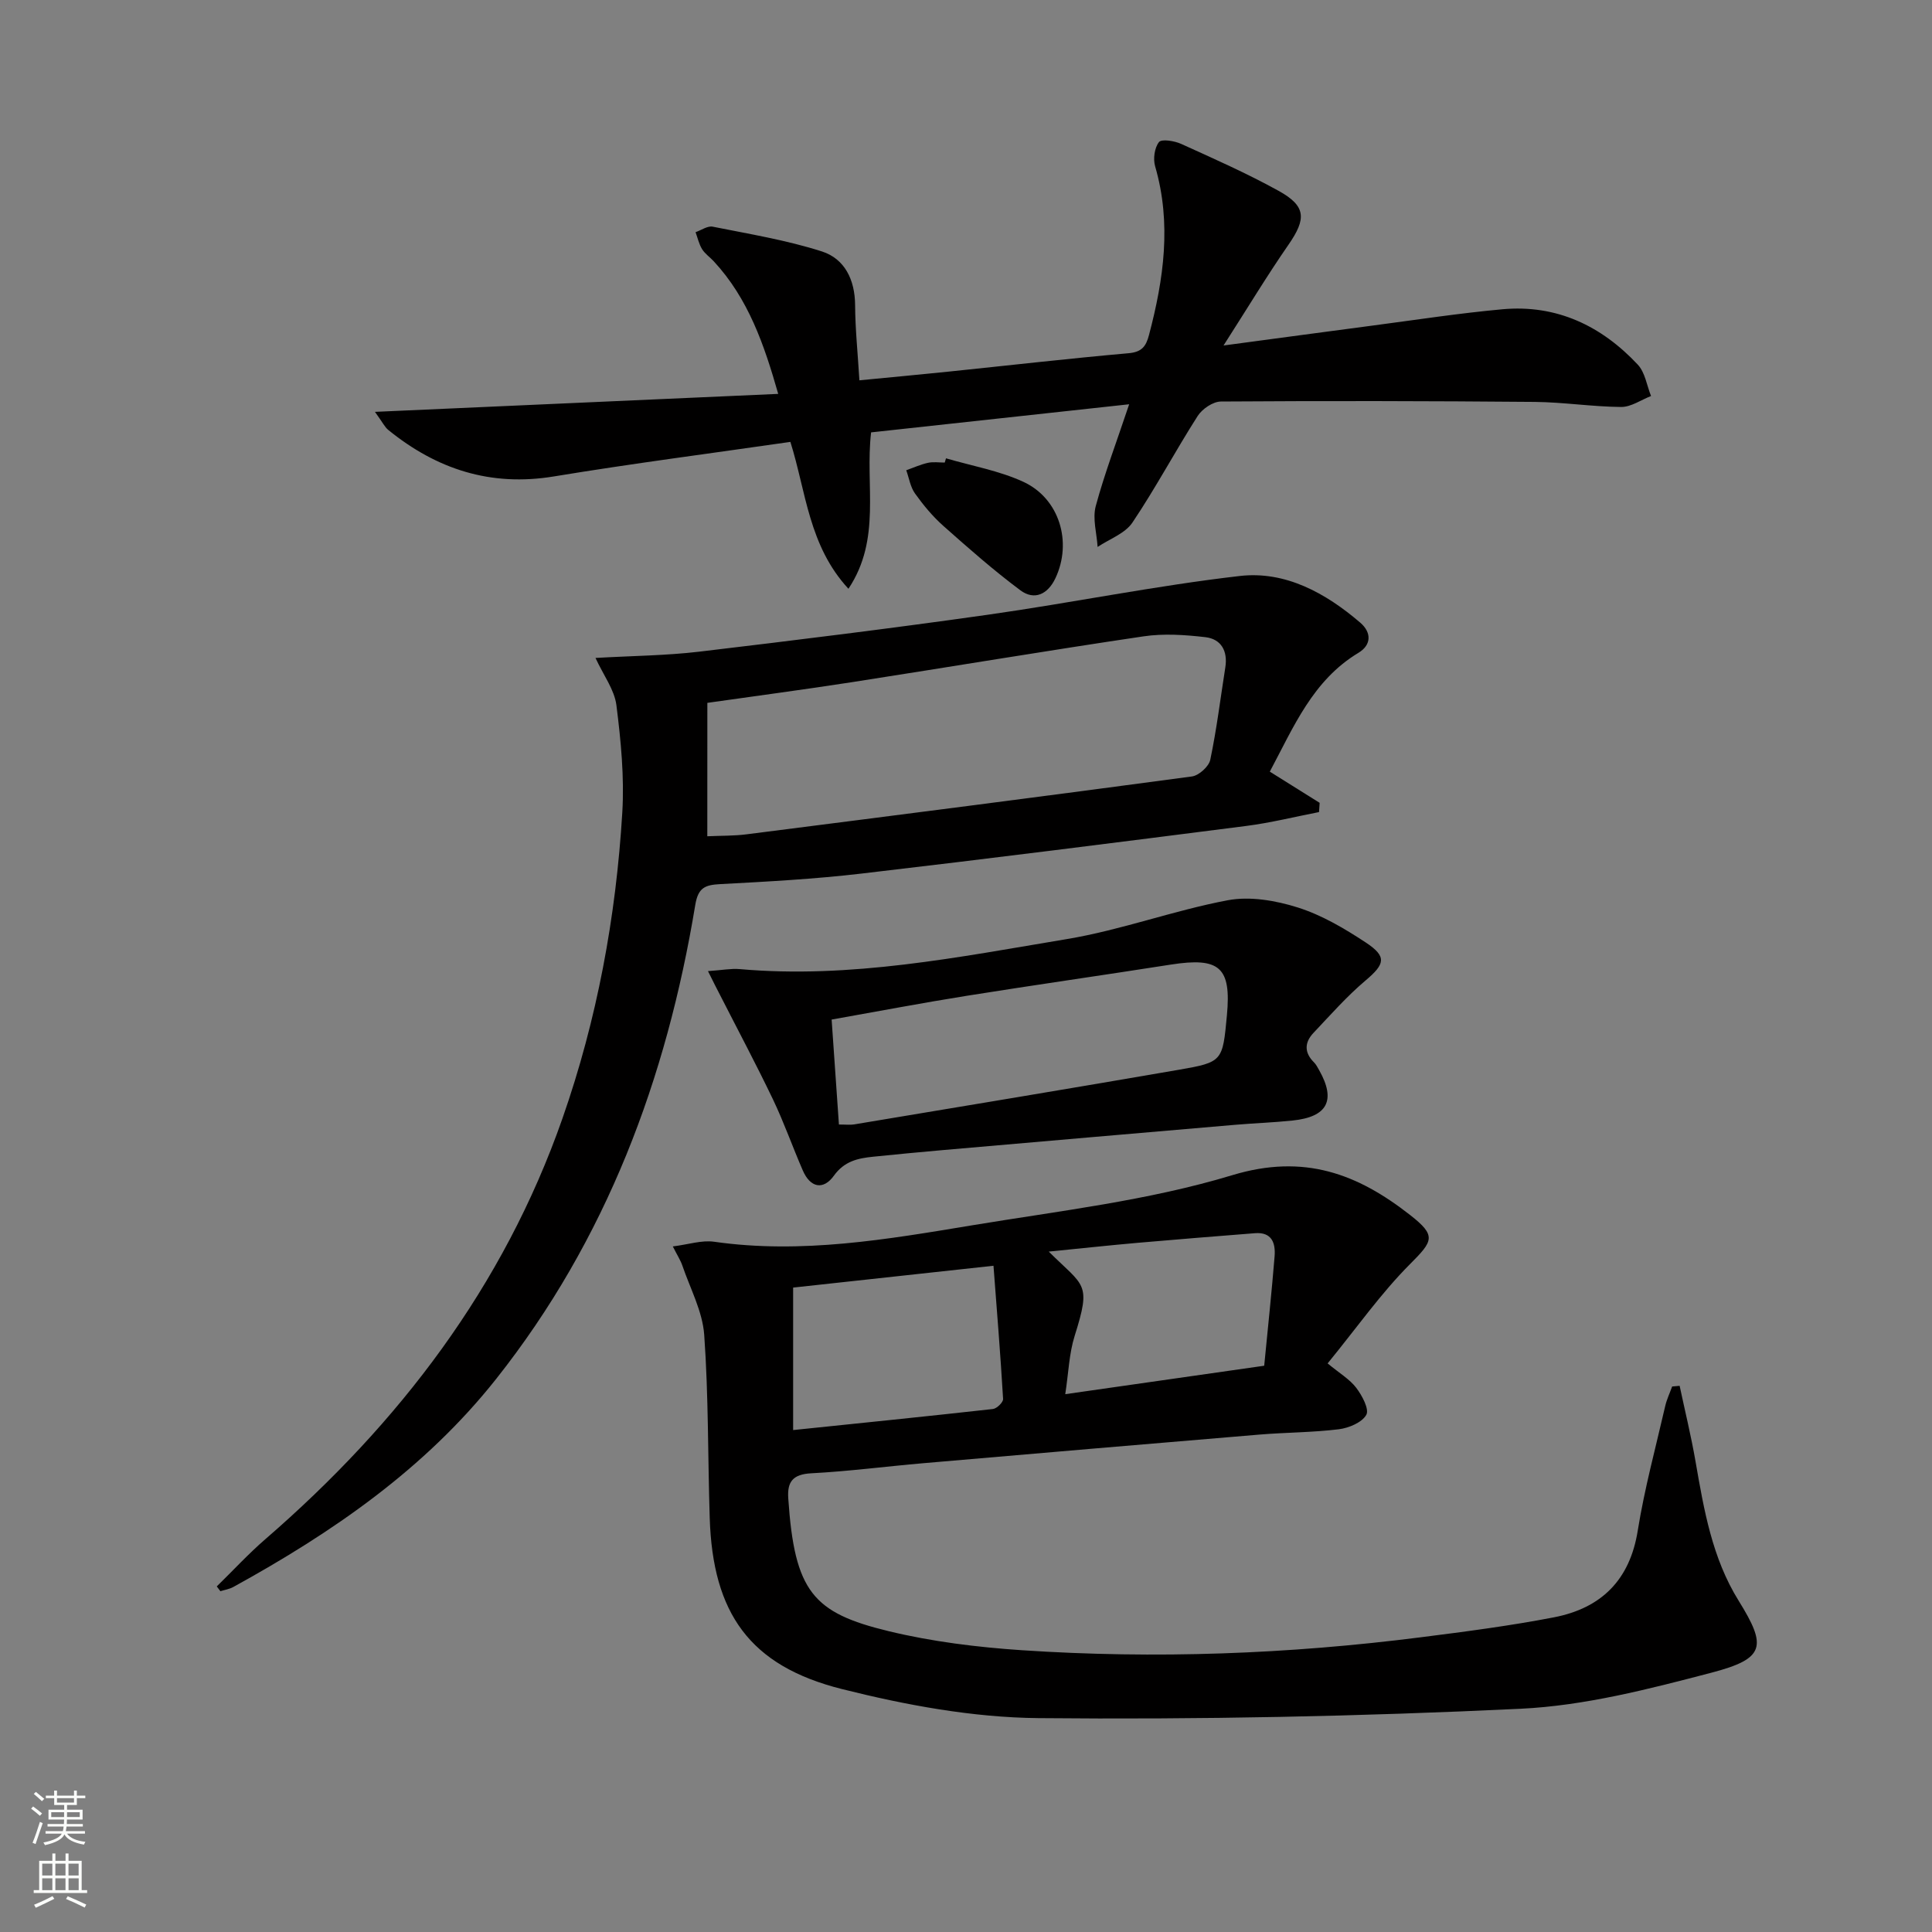
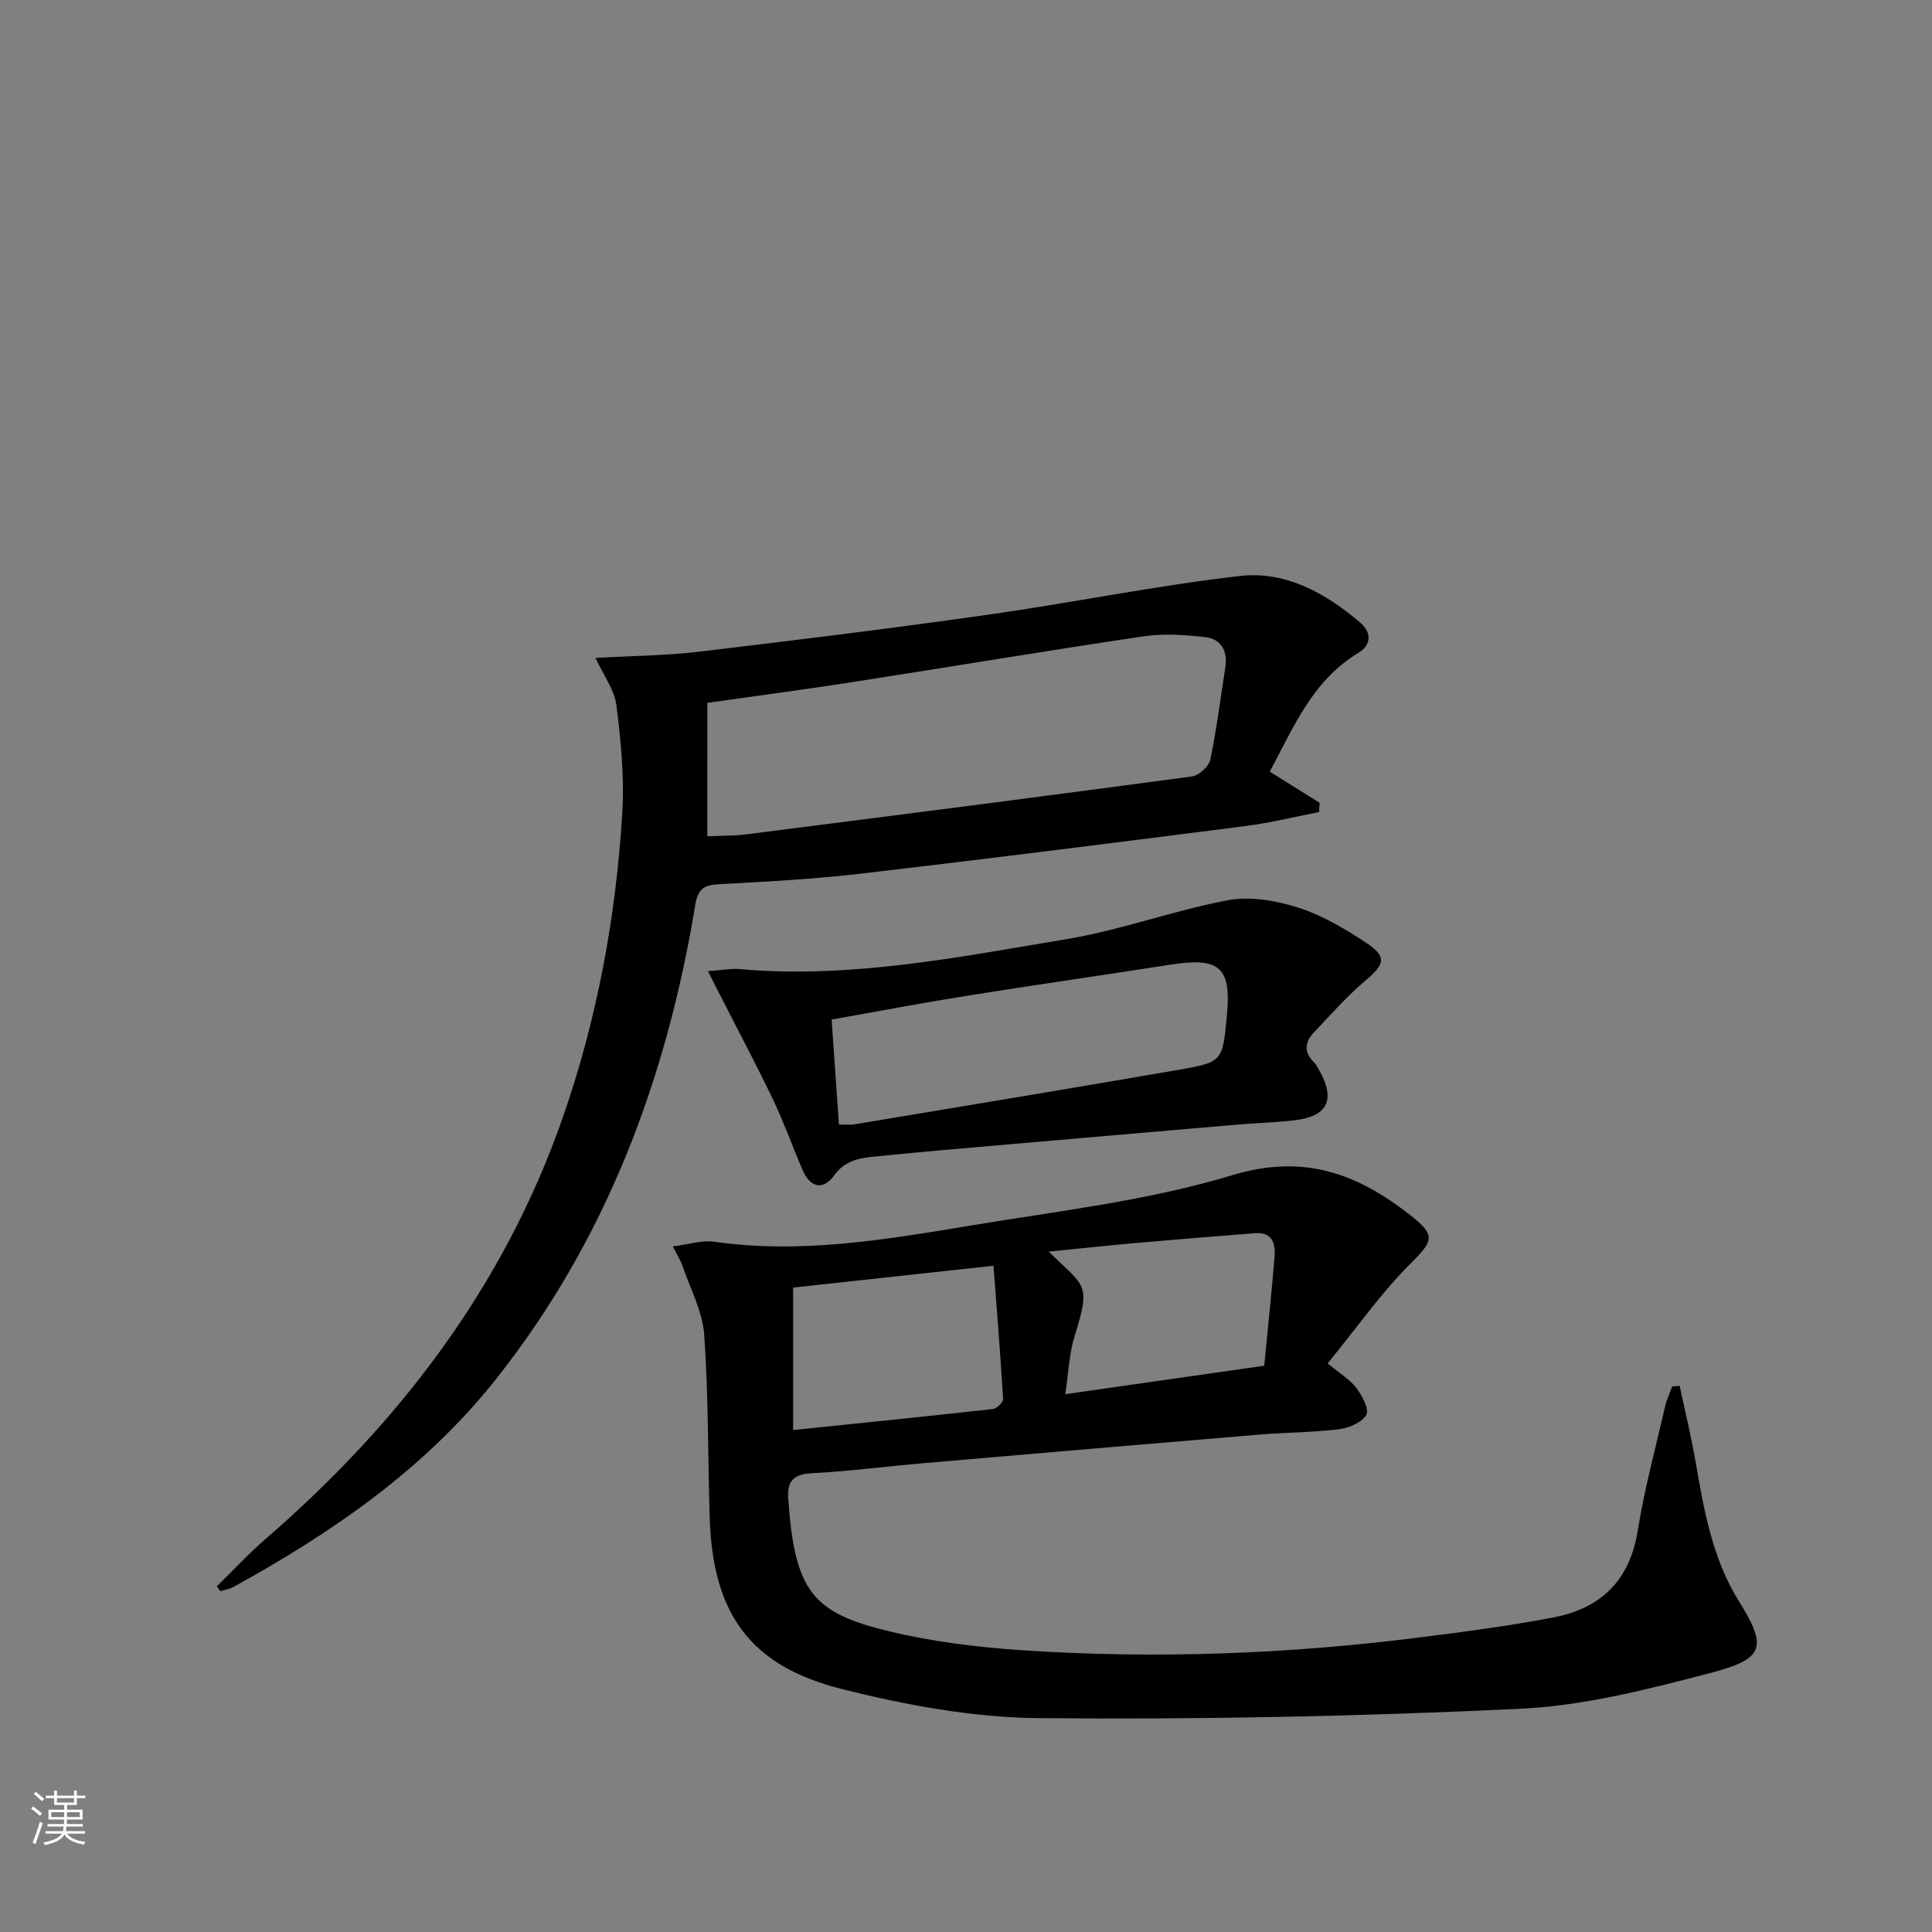
<svg xmlns="http://www.w3.org/2000/svg" enable-background="new 0 0 400 400" viewBox="0 0 400 400">
  <rect x="0" y="0" width="400" height="400" fill="#808080" stroke="none" />
  <g fill="#010000">
    <path d="m347.75 286.92c1.11 5.22 2.38 10.4 3.29 15.65 1.74 10.01 3.44 20.01 8.92 28.83 5.9 9.5 5.5 12-5.65 14.92-12.95 3.39-26.23 6.83-39.5 7.46-33.22 1.59-66.53 2.26-99.79 1.94-13.62-.13-27.47-2.69-40.75-6.03-19.07-4.8-26.71-15.7-27.33-35.42-.4-12.64-.24-25.31-1.14-37.91-.35-4.87-2.91-9.59-4.53-14.35-.36-1.05-.99-2.01-1.97-3.95 3.26-.41 6-1.34 8.56-.97 18.09 2.59 35.82-.49 53.51-3.42 18.01-2.98 36.37-5.1 53.75-10.36 14.87-4.5 25.93-.3 36.86 8.27 5.45 4.27 4.74 5.34-.04 10.13-6.04 6.05-11.02 13.17-17.07 20.57 2.49 2.06 4.58 3.28 5.93 5.06 1.21 1.59 2.72 4.42 2.08 5.58-.89 1.59-3.61 2.73-5.67 2.99-5.43.67-10.94.65-16.4 1.1-23.18 1.93-46.36 3.92-69.53 5.92-7.78.67-15.53 1.69-23.32 2.1-3.77.2-5 1.71-4.76 5.19 1.31 19.33 5.11 23.71 20.8 27.5 8.99 2.17 18.32 3.32 27.57 3.94 27.6 1.84 55.16.81 82.6-2.68 9.22-1.17 18.45-2.37 27.56-4.13 9.75-1.89 15.71-7.67 17.35-17.96 1.39-8.67 3.71-17.19 5.68-25.76.32-1.39.95-2.71 1.44-4.07.5-.04 1.03-.09 1.55-.14zm-183.54 9.16c14.09-1.46 27.74-2.84 41.36-4.36.81-.09 2.15-1.4 2.11-2.08-.54-9.15-1.28-18.28-1.99-27.58-14.76 1.61-28.03 3.05-41.48 4.52zm97.53-13.32c.76-7.84 1.55-15.23 2.15-22.63.22-2.74-.54-5.09-4.07-4.81-8.08.64-16.17 1.28-24.25 1.99-6 .53-12 1.18-18.44 1.82 7.38 7.32 8.86 6.36 5.37 17.44-1.16 3.67-1.27 7.67-1.95 12.08 14.16-2.02 27.53-3.93 41.19-5.89z" />
    <path d="m44.88 328.45c3.36-3.28 6.55-6.75 10.09-9.81 27.68-23.97 49.29-52.23 61.48-87.08 7.17-20.49 11.09-41.72 12.39-63.35.44-7.36-.29-14.86-1.22-22.21-.41-3.21-2.67-6.18-4.33-9.78 7.72-.44 14.65-.49 21.49-1.3 19.94-2.37 39.88-4.83 59.77-7.65 17.41-2.47 34.69-6.01 52.15-8.02 9.42-1.08 17.76 3.52 24.92 9.66 2.34 2 2.37 4.6-.37 6.25-9.45 5.68-13.4 15.32-18.35 24.6 3.53 2.21 6.93 4.33 10.32 6.46-.04.64-.09 1.27-.13 1.91-5.04.98-10.04 2.23-15.12 2.88-26.51 3.39-53.03 6.75-79.57 9.85-9.73 1.14-19.55 1.67-29.34 2.19-3.11.17-4.52.75-5.11 4.29-5.94 35.98-18.37 69.29-41.24 98.17-14.75 18.62-33.86 31.76-54.41 43.06-.8.44-1.77.59-2.67.87-.24-.33-.5-.66-.75-.99zm101.56-155.31c2.88-.13 5.52-.07 8.1-.4 30.75-3.92 61.5-7.85 92.22-11.98 1.45-.19 3.51-2.05 3.81-3.44 1.33-6.32 2.11-12.76 3.12-19.15.53-3.37-.84-5.86-4.12-6.25-4.23-.49-8.64-.79-12.82-.17-20.16 2.99-40.25 6.36-60.39 9.49-9.93 1.54-19.91 2.85-29.91 4.28-.01 9.36-.01 18.28-.01 27.62z" />
-     <path d="m233.78 83.7c-18.25 1.99-35.85 3.91-53.43 5.82-1.28 11.03 2.2 22.02-4.69 32.38-8.25-8.93-8.76-20.08-12.02-30.41-16.49 2.38-32.77 4.48-48.96 7.15-13.09 2.16-24.27-1.48-34.31-9.64-.71-.58-1.13-1.51-2.74-3.73 28.41-1.27 55.58-2.48 83.49-3.72-2.89-10.13-6.16-19.71-13.36-27.47-.79-.85-1.82-1.55-2.41-2.51-.64-1.05-.91-2.32-1.34-3.5 1.19-.41 2.48-1.35 3.54-1.14 7.59 1.52 15.29 2.78 22.62 5.13 4.72 1.52 6.84 5.87 6.87 11.12.03 4.96.55 9.92.89 15.56 6.52-.63 12.54-1.19 18.56-1.81 12.39-1.28 24.76-2.7 37.17-3.8 2.74-.24 3.61-1.41 4.23-3.78 3.05-11.55 4.7-23.1 1.27-34.91-.45-1.54-.14-3.83.79-5.02.54-.69 3.2-.26 4.59.37 6.8 3.08 13.64 6.11 20.16 9.71 5.75 3.17 5.79 5.8 2.05 11.19-4.42 6.38-8.43 13.04-13.43 20.84 11.43-1.53 21.24-2.86 31.06-4.15 8.89-1.17 17.77-2.54 26.69-3.35 11.21-1.02 20.5 3.43 28.03 11.48 1.5 1.61 1.85 4.29 2.73 6.48-2.06.8-4.13 2.28-6.18 2.27-5.97-.05-11.93-.99-17.9-1.05-21.65-.19-43.31-.23-64.97-.08-1.64.01-3.87 1.52-4.81 2.99-4.65 7.27-8.71 14.93-13.52 22.08-1.53 2.27-4.75 3.39-7.2 5.04-.18-2.83-1.08-5.85-.39-8.45 1.81-6.7 4.29-13.21 6.92-21.09z" />
    <path d="m146.58 201.06c3-.21 4.79-.57 6.53-.42 22.98 2.04 45.4-2.49 67.81-6.22 11.22-1.87 22.06-5.92 33.26-8.03 4.61-.87 9.93.05 14.5 1.49 4.97 1.57 9.68 4.35 14.08 7.25 4.46 2.94 3.97 4.49-.05 7.88-3.88 3.28-7.28 7.15-10.78 10.85-1.84 1.95-1.94 4.05.1 6.07.46.46.77 1.08 1.1 1.66 3.5 6.21 1.72 9.65-5.49 10.4-3.96.42-7.96.55-11.93.89-20.2 1.73-40.39 3.48-60.58 5.24-4.8.42-9.6.88-14.39 1.37-3.14.32-5.93.92-8.08 3.91-2.2 3.06-4.89 2.52-6.44-1.05-2.12-4.87-3.88-9.9-6.16-14.68-3.5-7.31-7.31-14.46-10.99-21.68-.66-1.25-1.29-2.53-2.49-4.93zm27.11 31.76c1.52 0 2.34.11 3.13-.02 22.41-3.74 44.82-7.44 67.21-11.31 9.13-1.58 9.1-1.77 9.99-11.29.93-9.94-1.51-12.07-11.62-10.49-14.1 2.21-28.23 4.22-42.32 6.47-9.15 1.46-18.25 3.2-27.9 4.91.52 7.48 1.01 14.51 1.51 21.73z" />
-     <path d="m195.86 94.89c5.35 1.57 10.97 2.55 15.98 4.85 7.53 3.46 10.2 12.52 6.67 19.98-1.56 3.3-4.33 4.67-7.26 2.49-5.54-4.13-10.75-8.72-15.92-13.31-2.22-1.97-4.16-4.31-5.89-6.73-.96-1.35-1.23-3.19-1.81-4.81 1.5-.53 2.96-1.2 4.5-1.54 1.11-.24 2.31-.05 3.47-.05.08-.3.17-.59.26-.88z" />
  </g>
  <path d="m6.44 374.46.42-.45c.65.47 1.27.95 1.85 1.44l-.45.49c-.65-.56-1.25-1.06-1.82-1.48m.93 7.33-.63-.26c.55-1.36 1.05-2.8 1.52-4.33.19.1.38.19.59.27-.46 1.29-.95 2.73-1.48 4.32m-.38-10.38.44-.42c.43.34 1.01.82 1.74 1.44l-.49.49c-.53-.51-1.09-1.01-1.69-1.51m2.5.35h1.72v-1.04h.59v1.04h3.52v-1.04h.59v1.04h1.75v.53h-1.75v1.42h-2.03v.97h3.22v2.03h-3.24c0 .35-.01.66-.03.93h3.32v.53h-3.37c-.03.27-.08.58-.15.94h3.96v.53h-3.71c.67.92 1.93 1.48 3.79 1.68-.13.24-.23.44-.29.59-2.13-.38-3.48-1.08-4.04-2.12-.43.97-1.77 1.72-4.03 2.23-.09-.19-.2-.37-.33-.55 2.1-.42 3.37-1.03 3.81-1.83h-3.36v-.53h3.58c.08-.29.13-.61.16-.94h-3.33v-.53h3.39c.02-.27.04-.58.04-.93h-3.23v-2.03h3.25v-.97h-2.07v-1.42h-1.73zm1.12 3.44v1h2.65c.01-.3.02-.44.01-.4v-.25-.35zm1.19-2h3.52v-.91h-3.52zm4.71 2h-2.63v.59c0 .15-.01.28-.01.4h2.64z" fill="#fbfcfa" />
-   <path d="m13.56 383.74h.63v1.52h2.72v6.07h1.13v.6h-11.06v-.6h1.13v-6.07h2.73v-1.52h.63v1.52h2.1v-1.52zm-2.69 8.83.38.56c-1.24.63-2.53 1.25-3.85 1.85-.1-.21-.21-.42-.34-.63 1.36-.55 2.63-1.15 3.81-1.78m-2.13-4.27h2.1v-2.45h-2.1zm0 3.04h2.1v-2.46h-2.1zm2.72-3.04h2.1v-2.45h-2.1zm0 3.04h2.1v-2.46h-2.1zm6.07 3.6c-1.41-.71-2.7-1.3-3.86-1.78l.35-.56c1.45.62 2.75 1.19 3.84 1.72zm-1.25-9.09h-2.1v2.45h2.1zm-2.09 5.49h2.1v-2.46h-2.1z" fill="#fbfcfa" />
</svg>